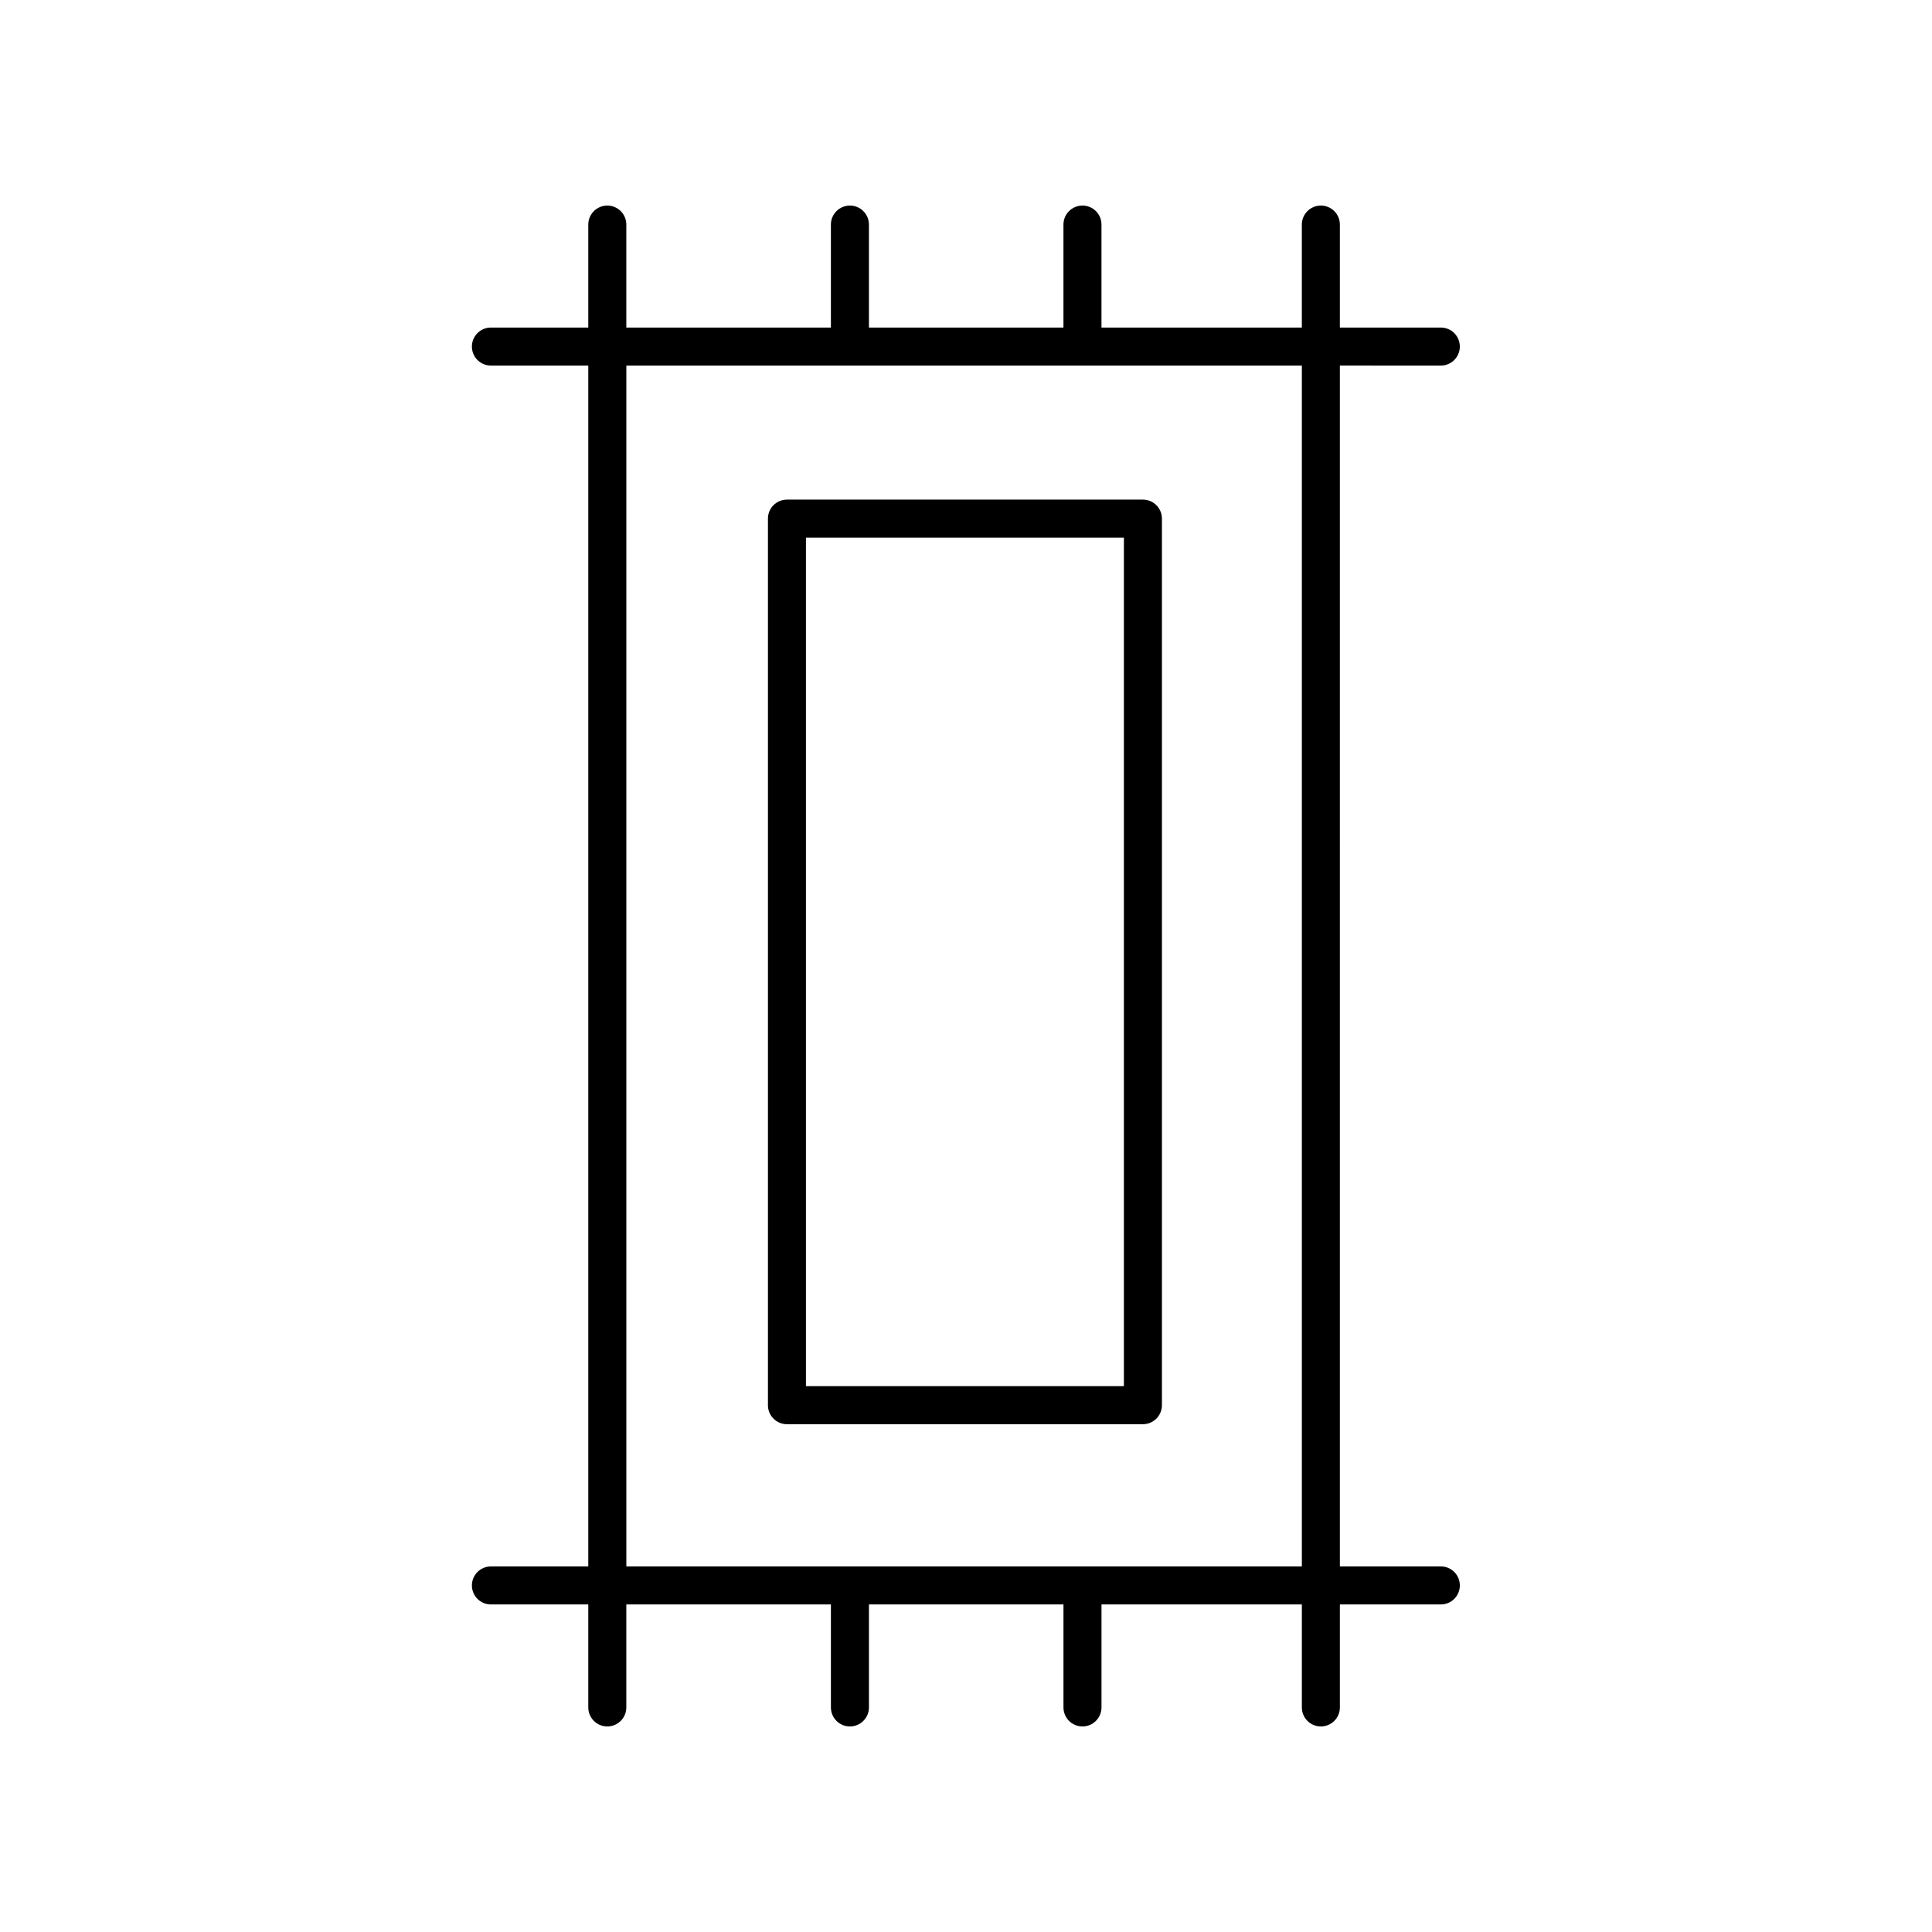
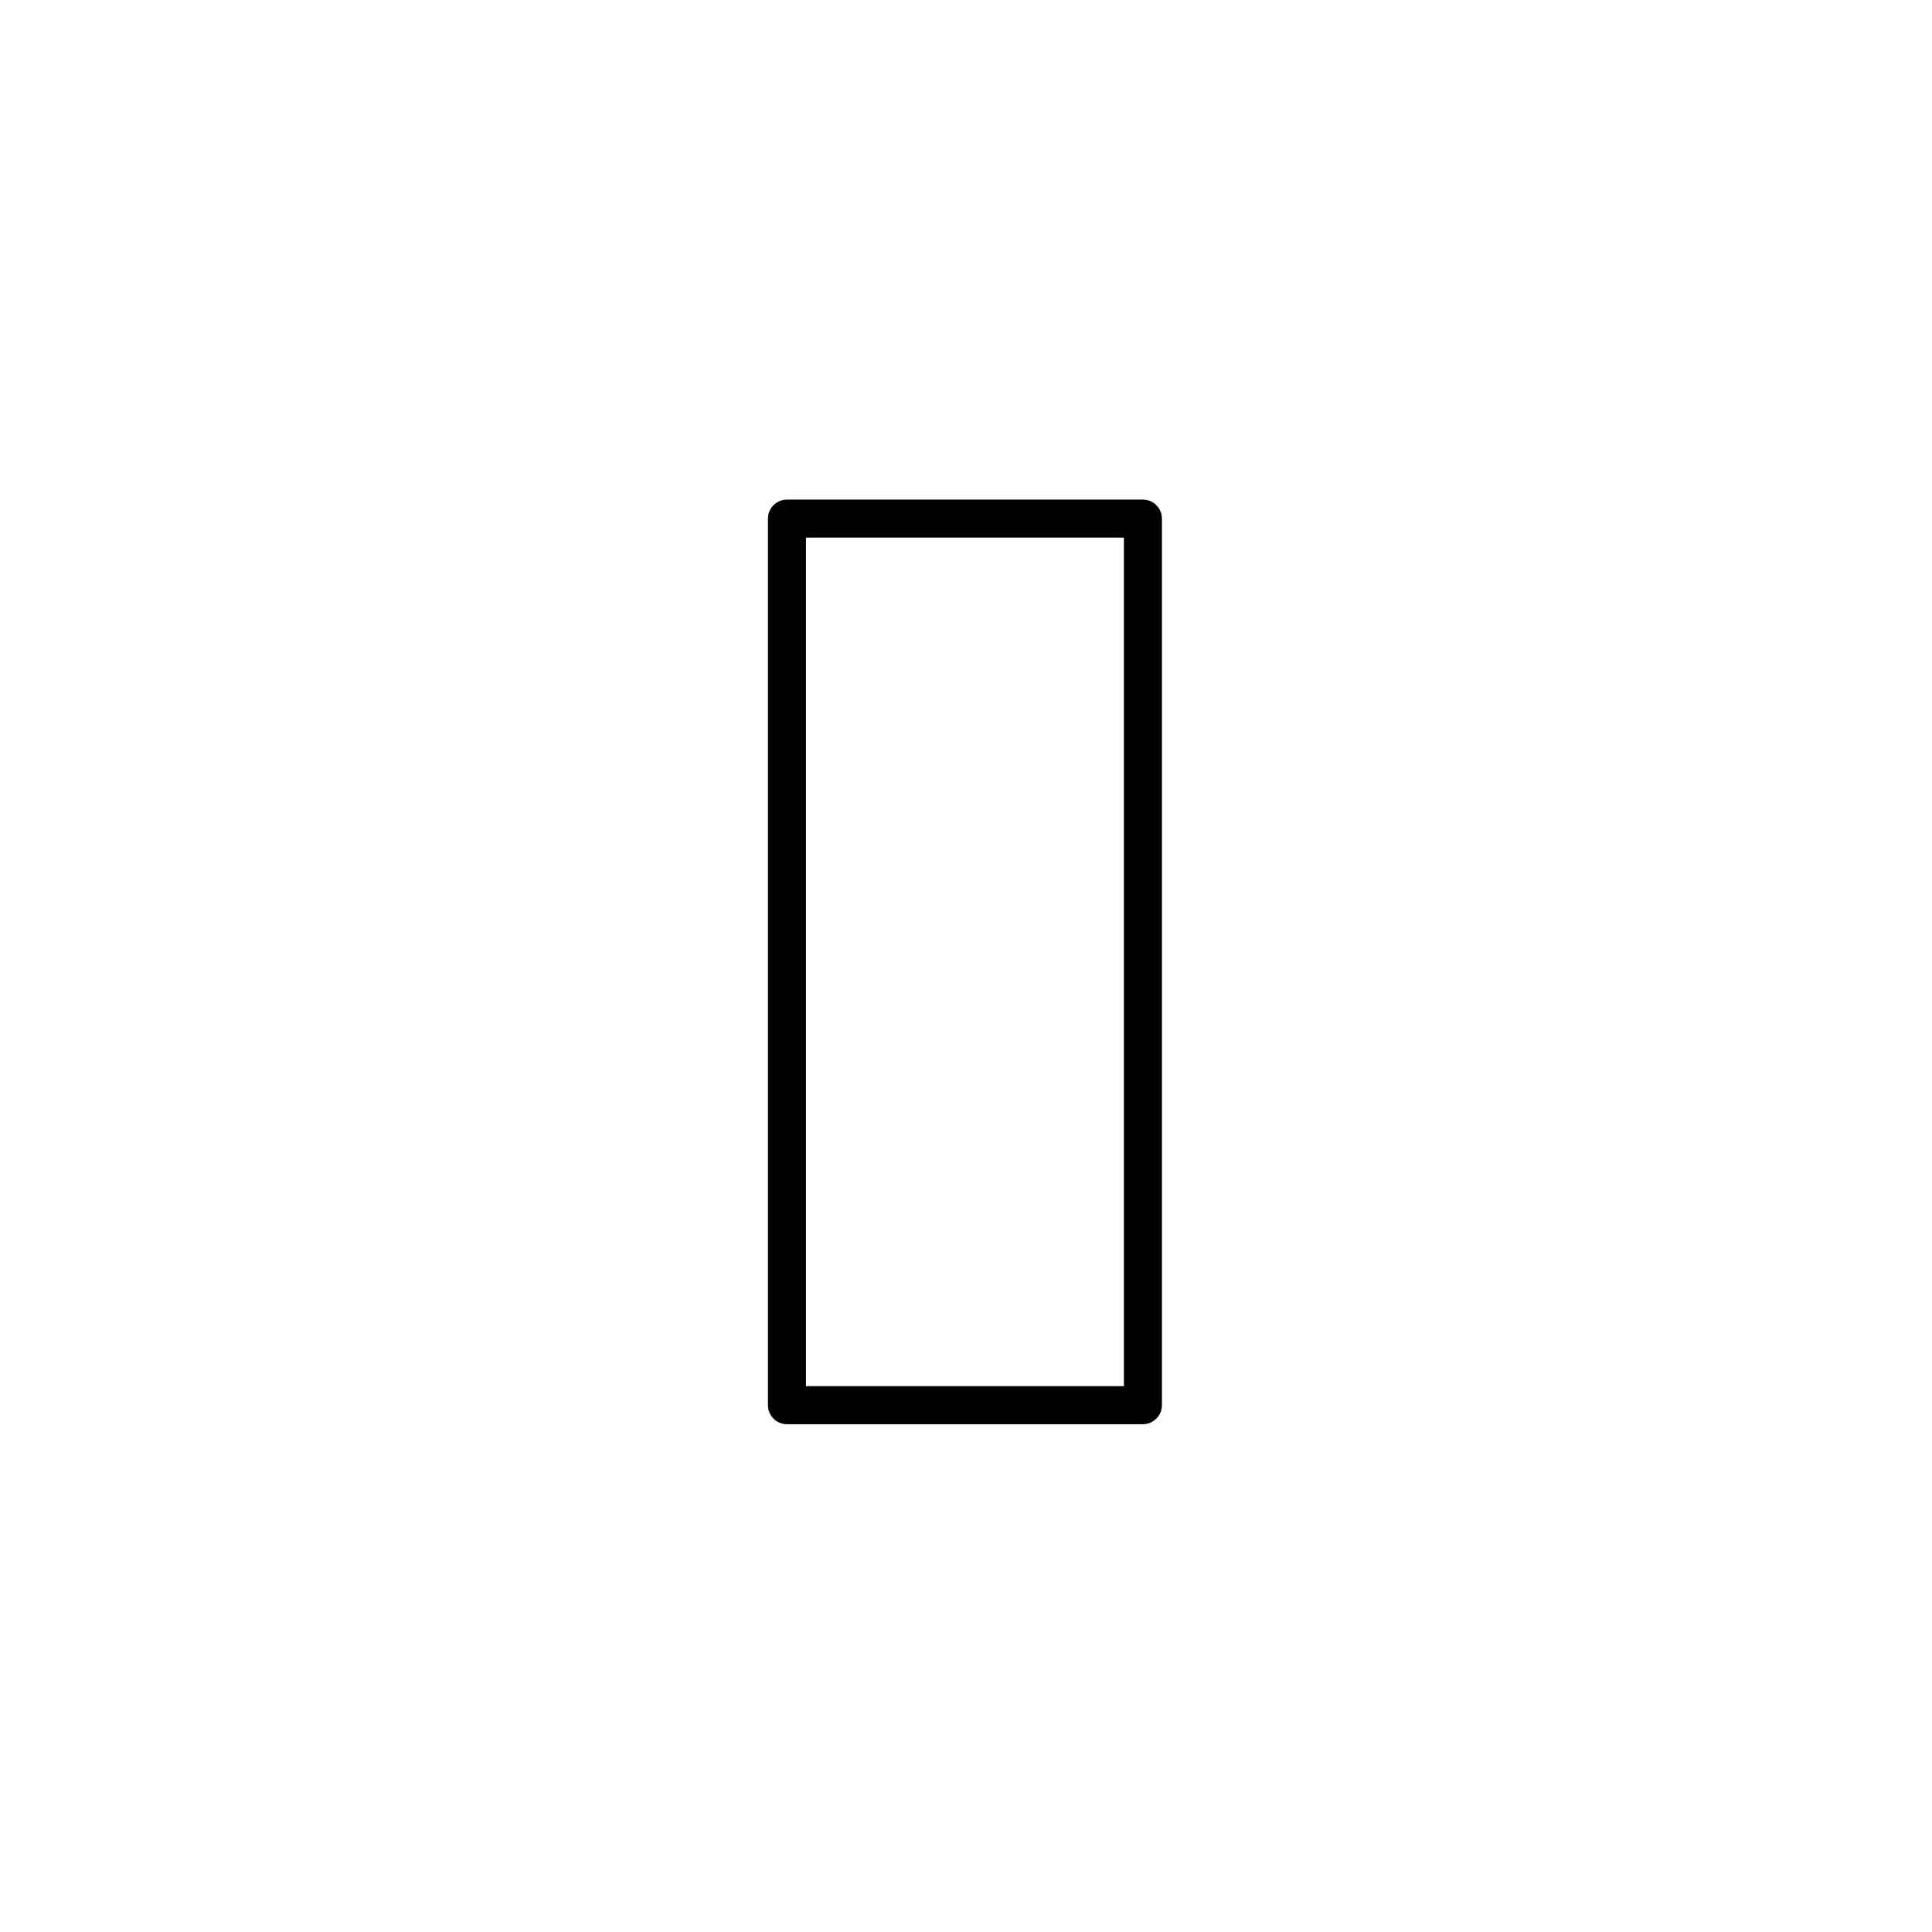
<svg xmlns="http://www.w3.org/2000/svg" fill="#000000" width="800px" height="800px" version="1.1" viewBox="144 144 512 512">
  <g>
-     <path d="m525.83 240.88c2.781 0 5.039-2.254 5.039-5.039 0-2.785-2.254-5.039-5.039-5.039h-26.75v-27.285c0-2.785-2.254-5.039-5.039-5.039-2.781 0-5.039 2.254-5.039 5.039v27.285l-53.098 0.004v-27.289c0-2.785-2.254-5.039-5.039-5.039-2.781 0-5.039 2.254-5.039 5.039v27.285l-51.551 0.004v-27.289c0-2.785-2.254-5.039-5.039-5.039-2.781 0-5.039 2.254-5.039 5.039v27.285l-54.215 0.004v-27.289c0-2.785-2.254-5.039-5.039-5.039-2.781 0-5.039 2.254-5.039 5.039v27.285h-25.805c-2.781 0-5.039 2.254-5.039 5.039 0 2.785 2.254 5.039 5.039 5.039h25.805v318.24h-25.805c-2.781 0-5.039 2.254-5.039 5.039s2.254 5.039 5.039 5.039h25.805v27.289c0 2.785 2.254 5.039 5.039 5.039 2.781 0 5.039-2.254 5.039-5.039v-27.293h54.219v27.293c0 2.785 2.254 5.039 5.039 5.039 2.781 0 5.039-2.254 5.039-5.039v-27.293h51.551v27.293c0 2.785 2.254 5.039 5.039 5.039 2.781 0 5.039-2.254 5.039-5.039v-27.293h53.098v27.293c0 2.785 2.254 5.039 5.039 5.039 2.781 0 5.039-2.254 5.039-5.039v-27.293h26.75c2.781 0 5.039-2.254 5.039-5.039s-2.254-5.039-5.039-5.039h-26.75l-0.004-318.24zm-36.824 318.24h-179.02v-318.24h179.02z" />
    <path d="m352.55 521.43h94.332c2.781 0 5.039-2.254 5.039-5.039v-234.95c0-2.785-2.254-5.039-5.039-5.039h-94.332c-2.781 0-5.039 2.254-5.039 5.039v234.95c0 2.785 2.254 5.039 5.039 5.039zm5.035-234.95h84.258v224.87l-84.258-0.004z" />
  </g>
</svg>